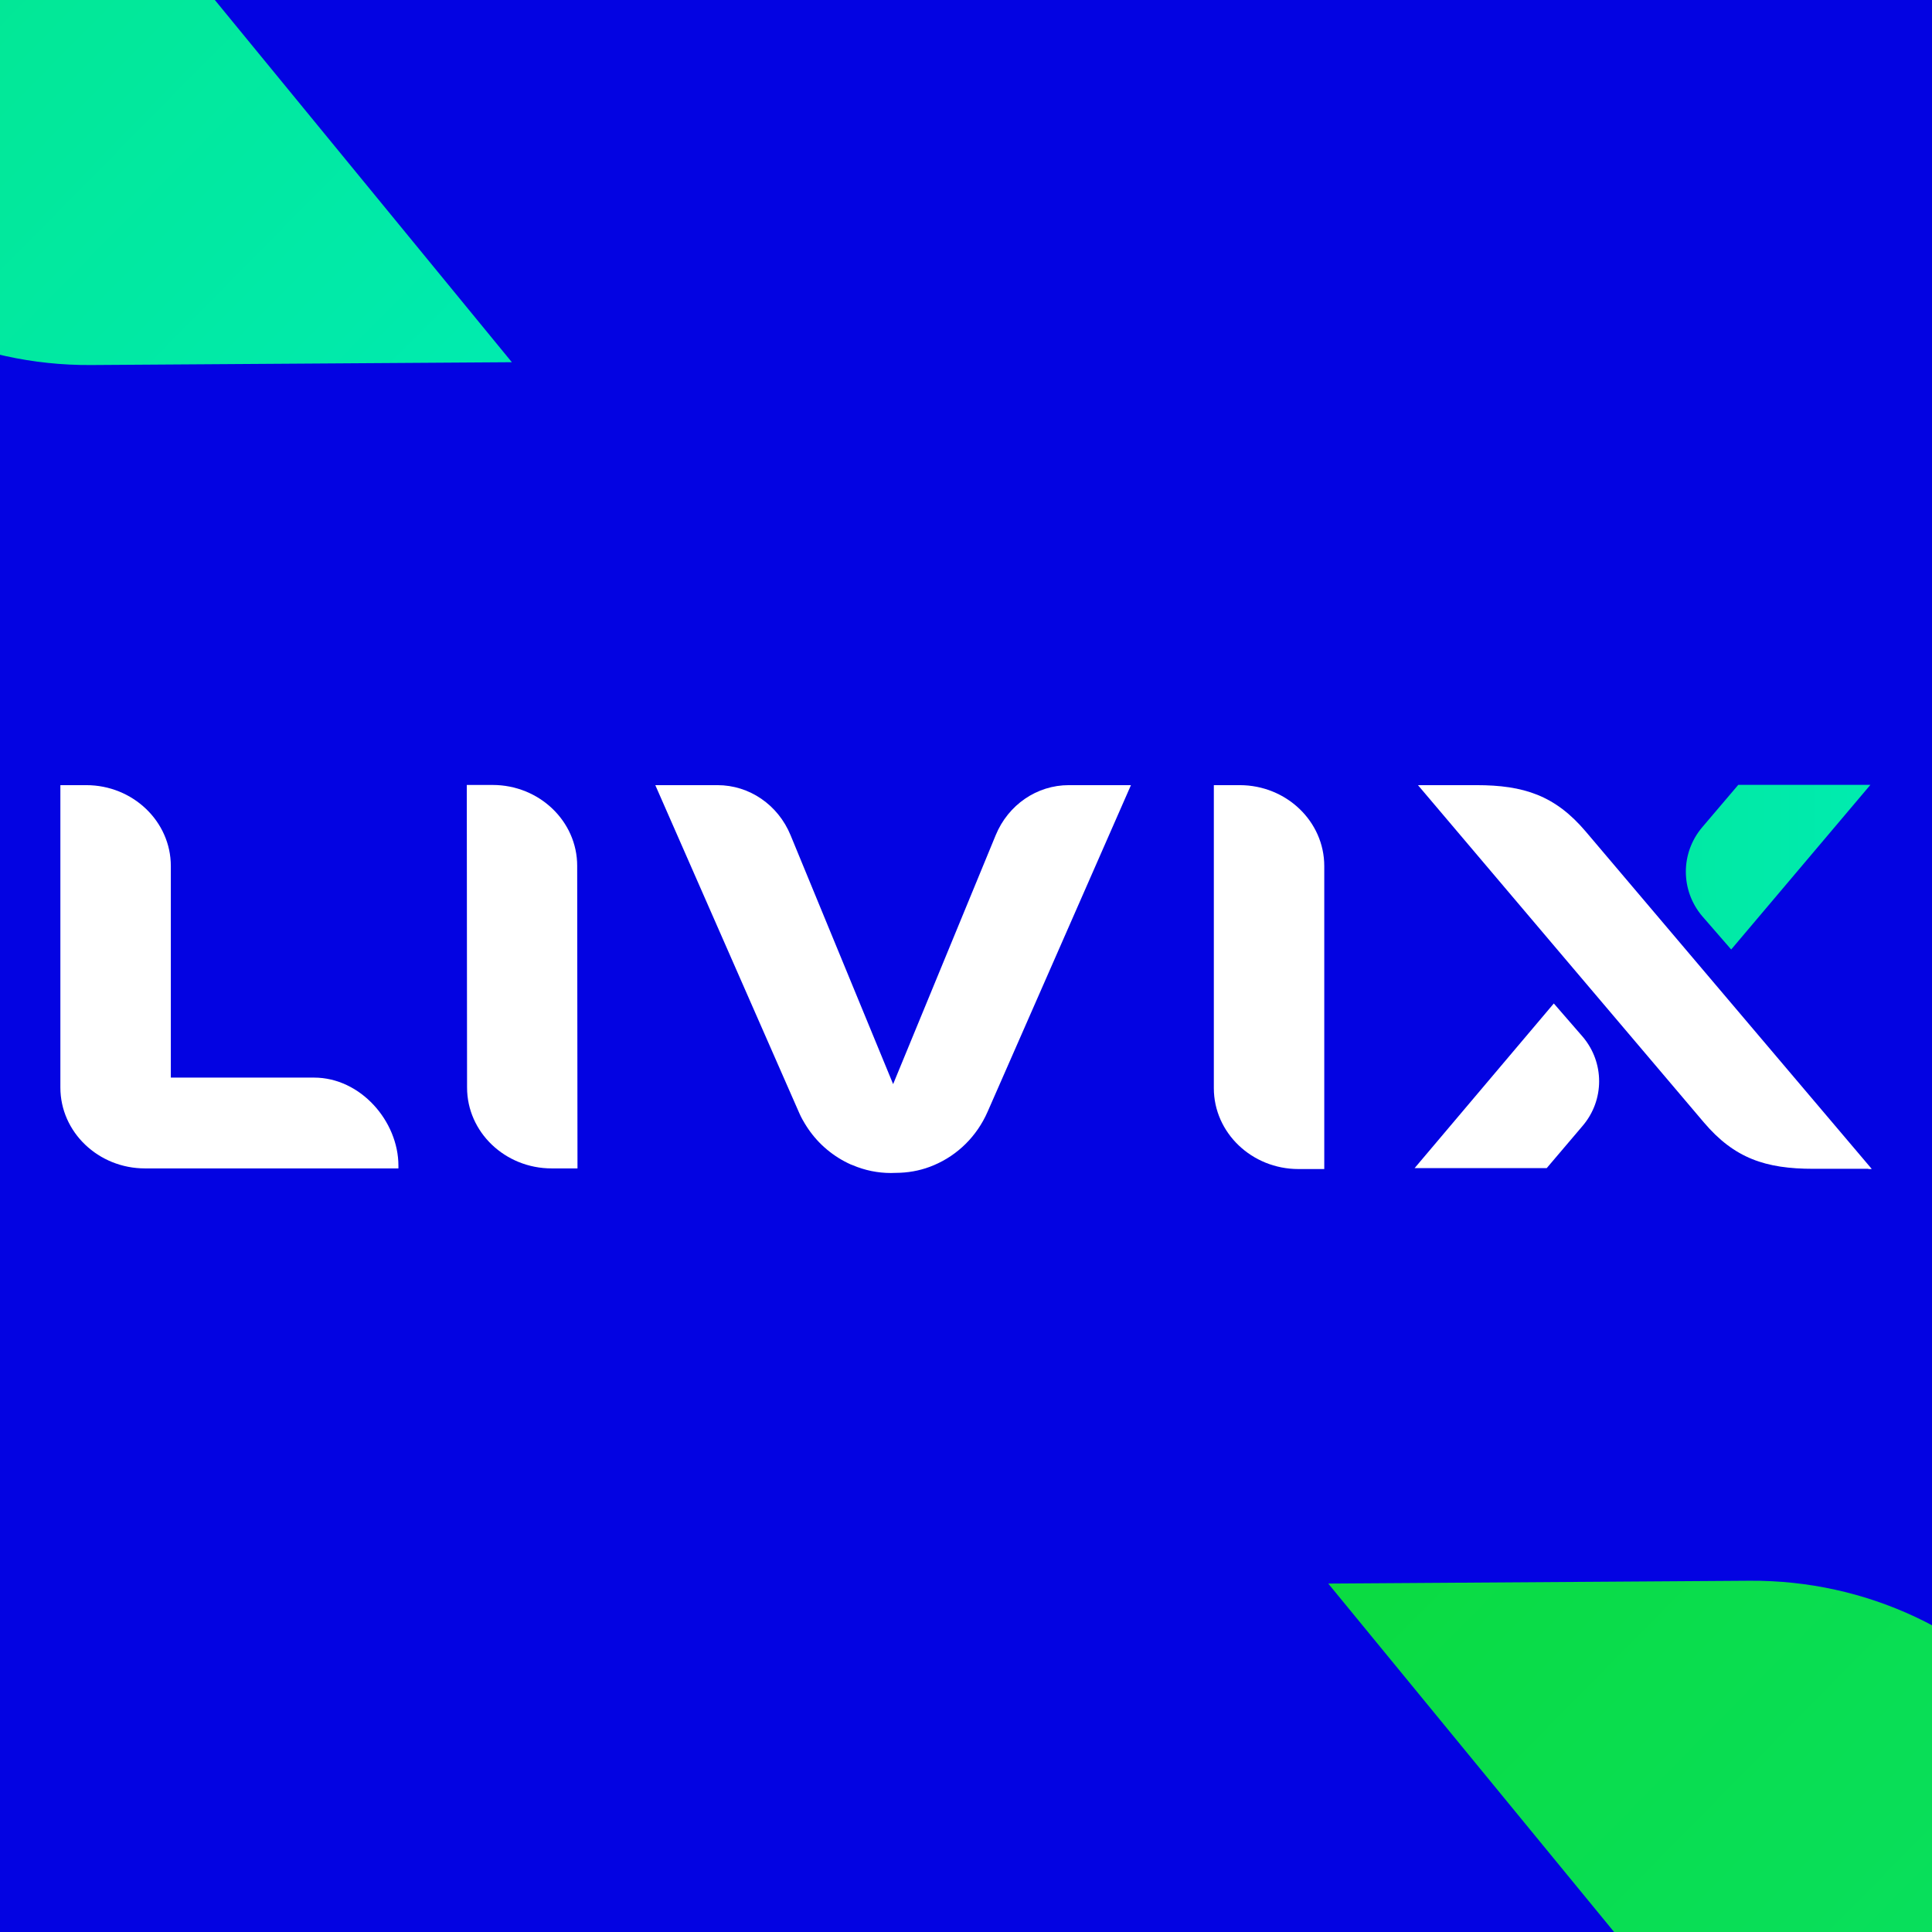
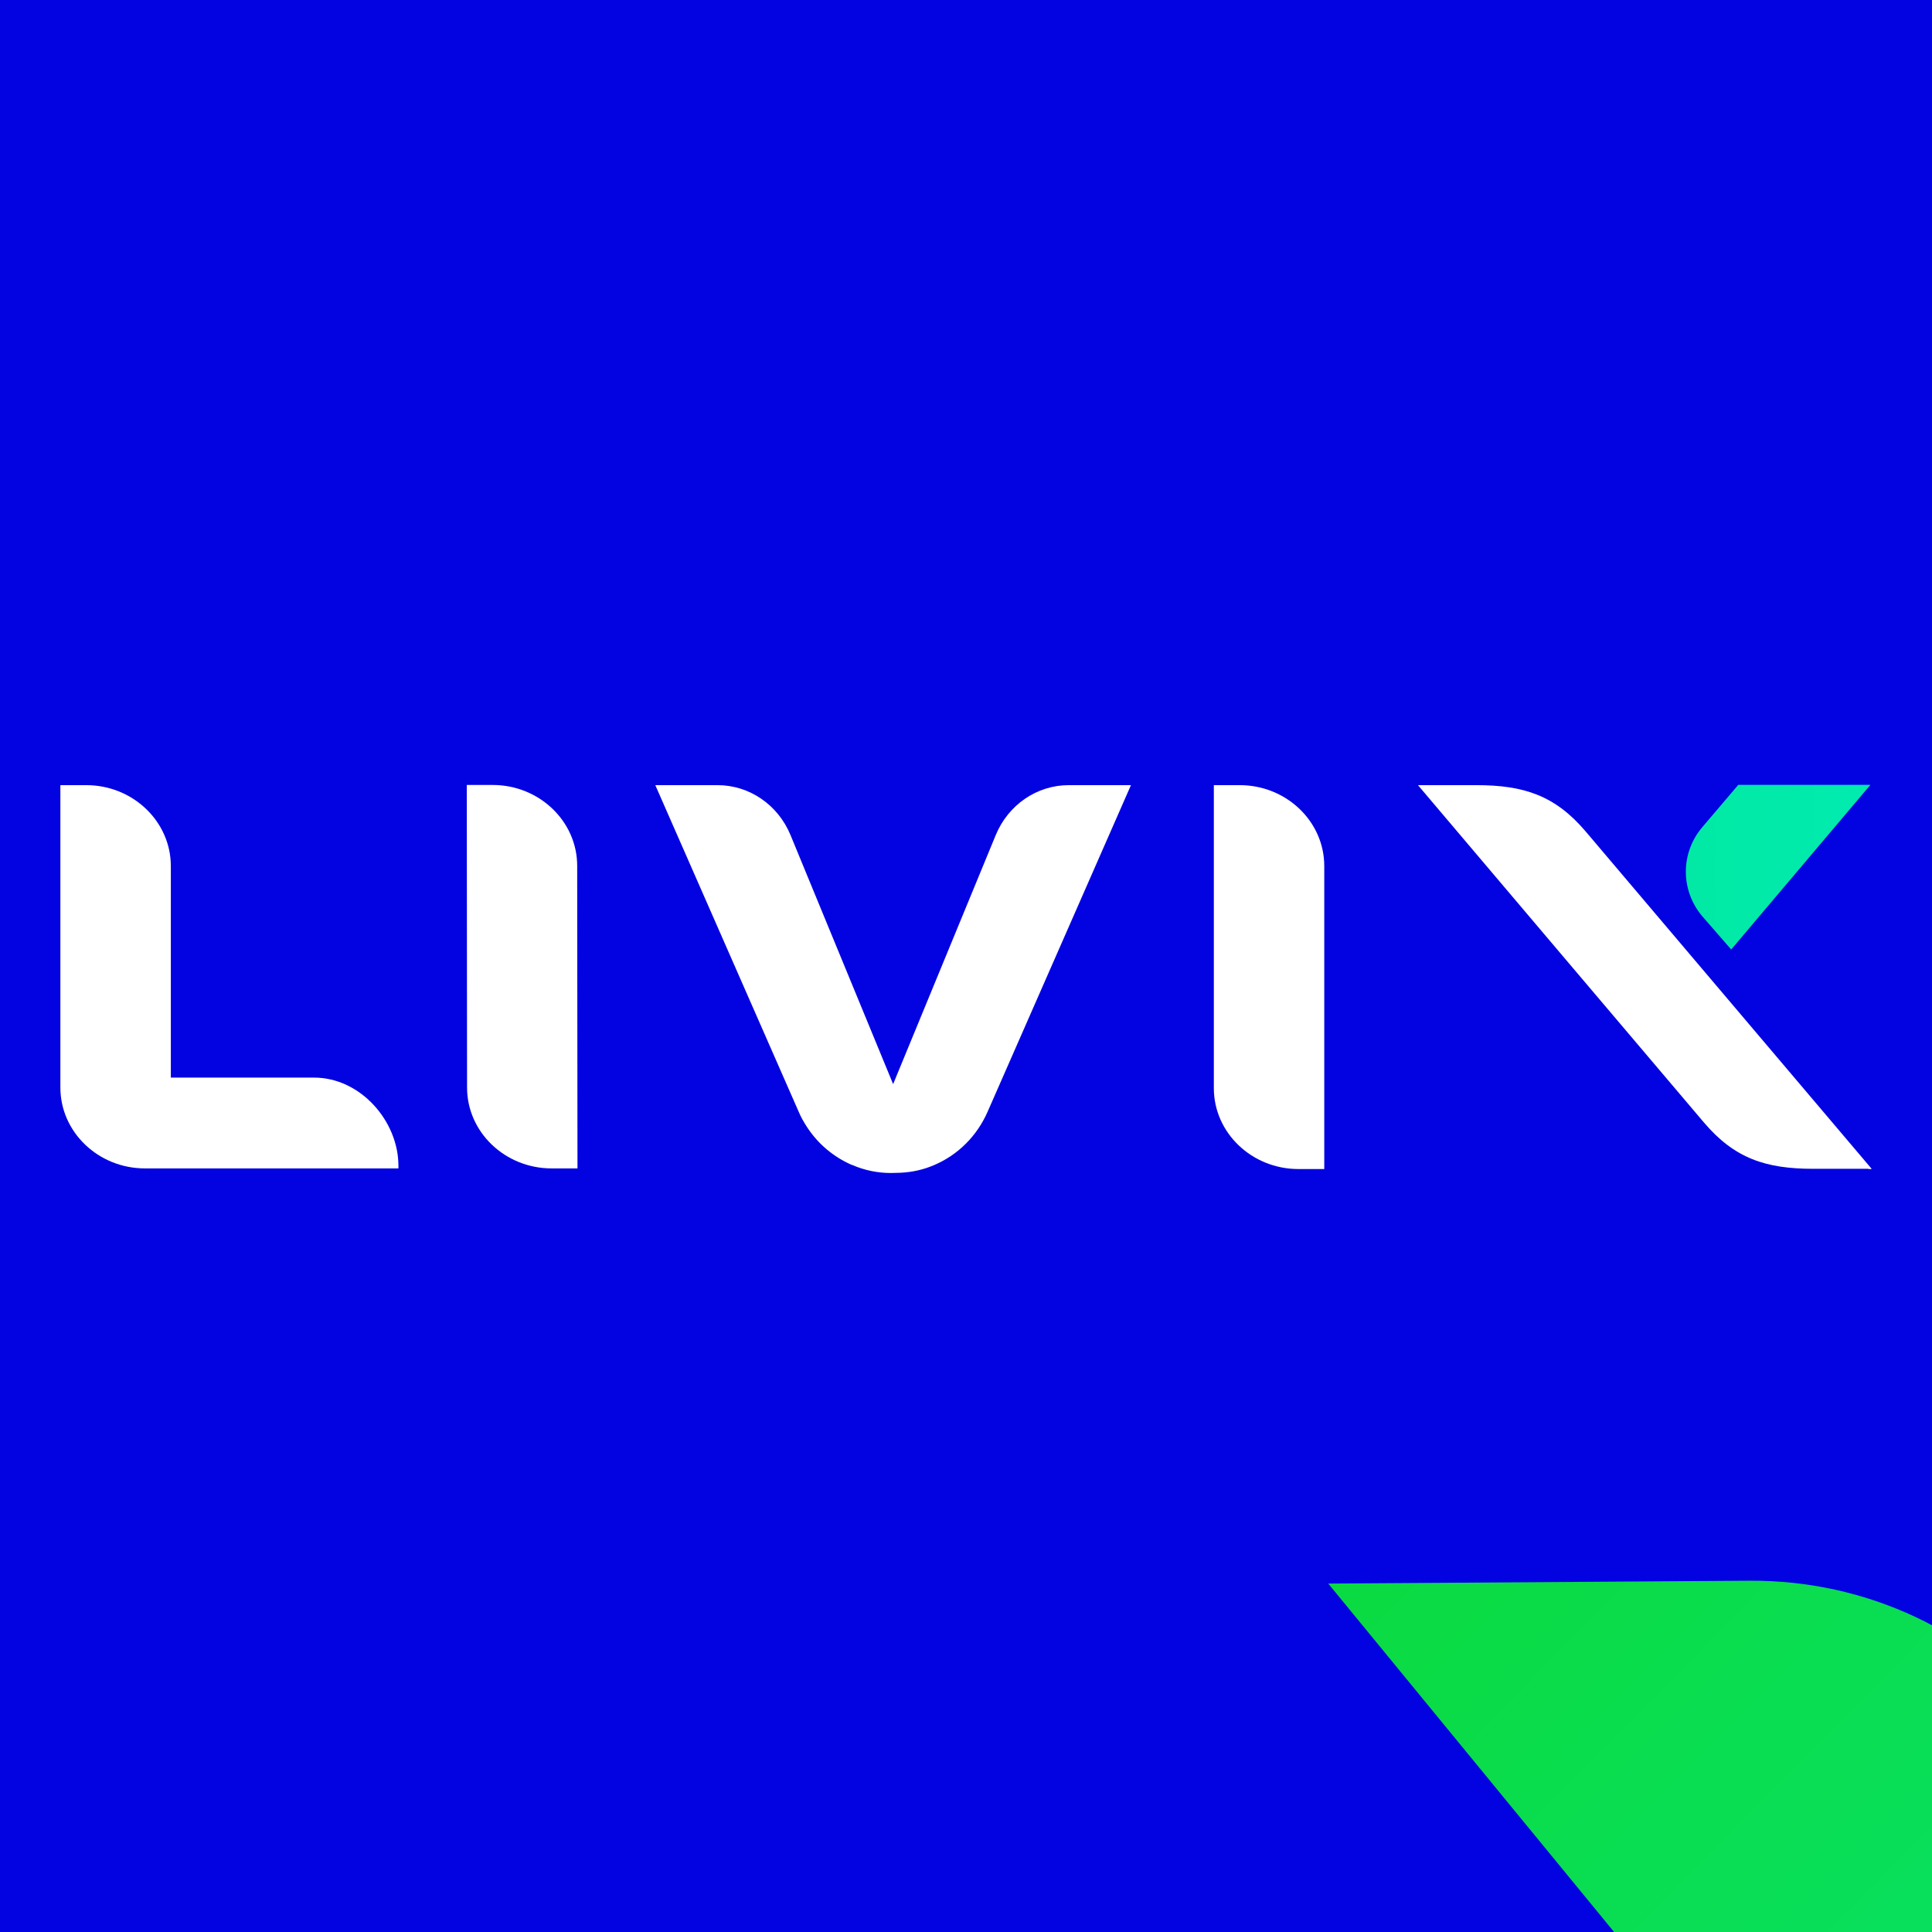
<svg xmlns="http://www.w3.org/2000/svg" width="64" height="64" viewBox="0 0 64 64" fill="none">
  <rect x="0" y="0" width="64" height="64" fill="#808080" stroke="none" />
  <g clip-path="url(#clip0_3827_1235)">
    <rect width="64" height="64" fill="#0303E2" />
-     <path d="M3.017 12.092L16.956 11.999L-28.131 -42.987C-30.573 -45.968 -34.184 -47.661 -38.038 -47.636L-52 -47.542L-6.887 7.447C-4.444 10.425 -0.834 12.118 3.017 12.092Z" fill="url(#paint0_linear_3827_1235)" />
-     <path d="M99.017 112.092L112.956 111.999L67.869 57.013C65.427 54.032 61.816 52.339 57.962 52.364L44 52.458L89.113 107.447C91.556 110.425 95.166 112.118 99.017 112.092Z" fill="url(#paint1_linear_3827_1235)" />
-     <path d="M51.237 38.695L52.432 37.289C53.154 36.437 53.153 35.199 52.432 34.347L51.472 33.241L46.861 38.695H51.237Z" fill="white" />
+     <path d="M99.017 112.092L112.956 111.999L67.869 57.013C65.427 54.032 61.816 52.339 57.962 52.364L44 52.458L89.113 107.447C91.556 110.425 95.166 112.118 99.017 112.092" fill="url(#paint1_linear_3827_1235)" />
    <path d="M57.582 26L56.387 27.405C55.665 28.258 55.666 29.496 56.387 30.348L57.348 31.453L61.959 26H57.582Z" fill="url(#paint2_linear_3827_1235)" />
    <path d="M2.856 26.009H2V36.025C2 37.503 3.257 38.705 4.803 38.705H13.198V38.615C13.198 37.142 11.944 35.697 10.403 35.697H5.659V28.689C5.659 27.212 4.402 26.009 2.856 26.009Z" fill="white" />
    <path d="M18.274 38.705H19.13L19.12 28.683C19.121 27.205 17.863 26.003 16.319 26.003H15.463L15.472 36.025C15.472 37.503 16.729 38.705 18.275 38.705H18.274Z" fill="white" />
    <path d="M43.013 38.726H43.868V28.689C43.868 27.211 42.612 26.009 41.066 26.009H40.21V36.046C40.21 37.525 41.468 38.726 43.013 38.726Z" fill="white" />
    <path d="M26.658 37.215C26.674 37.243 26.693 37.273 26.711 37.301C26.878 37.563 27.077 37.799 27.306 38.004C27.544 38.217 27.802 38.39 28.08 38.526L28.175 38.571L28.241 38.596C28.649 38.77 29.076 38.857 29.51 38.857L29.822 38.849C30.21 38.832 30.584 38.748 30.932 38.6C31.727 38.265 32.361 37.636 32.715 36.829L37.464 26.009H35.404C34.349 26.009 33.399 26.659 32.984 27.666L29.586 35.913L26.188 27.666C25.773 26.659 24.823 26.009 23.768 26.009H21.708L26.48 36.879C26.509 36.945 26.541 37.01 26.576 37.074C26.602 37.122 26.63 37.167 26.658 37.215Z" fill="white" />
    <path d="M60.065 38.718H61.882L61.905 38.726H62L61.993 38.718H62L52.533 27.55C51.517 26.35 50.476 26.009 48.906 26.009H46.972C50.123 29.734 53.285 33.454 56.439 37.177C57.455 38.376 58.496 38.718 60.065 38.718Z" fill="white" />
  </g>
  <defs>
    <linearGradient id="paint0_linear_3827_1235" x1="14.837" y1="14.146" x2="-49.869" y2="-49.702" gradientUnits="userSpaceOnUse">
      <stop stop-color="#00EBAF" />
      <stop offset="1" stop-color="#0BDB41" />
    </linearGradient>
    <linearGradient id="paint1_linear_3827_1235" x1="110.837" y1="114.146" x2="46.131" y2="50.298" gradientUnits="userSpaceOnUse">
      <stop stop-color="#00EBAF" />
      <stop offset="1" stop-color="#0BDB41" />
    </linearGradient>
    <linearGradient id="paint2_linear_3827_1235" x1="1.991" y1="32.427" x2="62" y2="32.427" gradientUnits="userSpaceOnUse">
      <stop stop-color="#0BDB41" />
      <stop offset="1" stop-color="#00EBAF" />
    </linearGradient>
    <clipPath id="clip0_3827_1235">
      <rect width="64" height="64" fill="white" />
    </clipPath>
  </defs>
</svg>